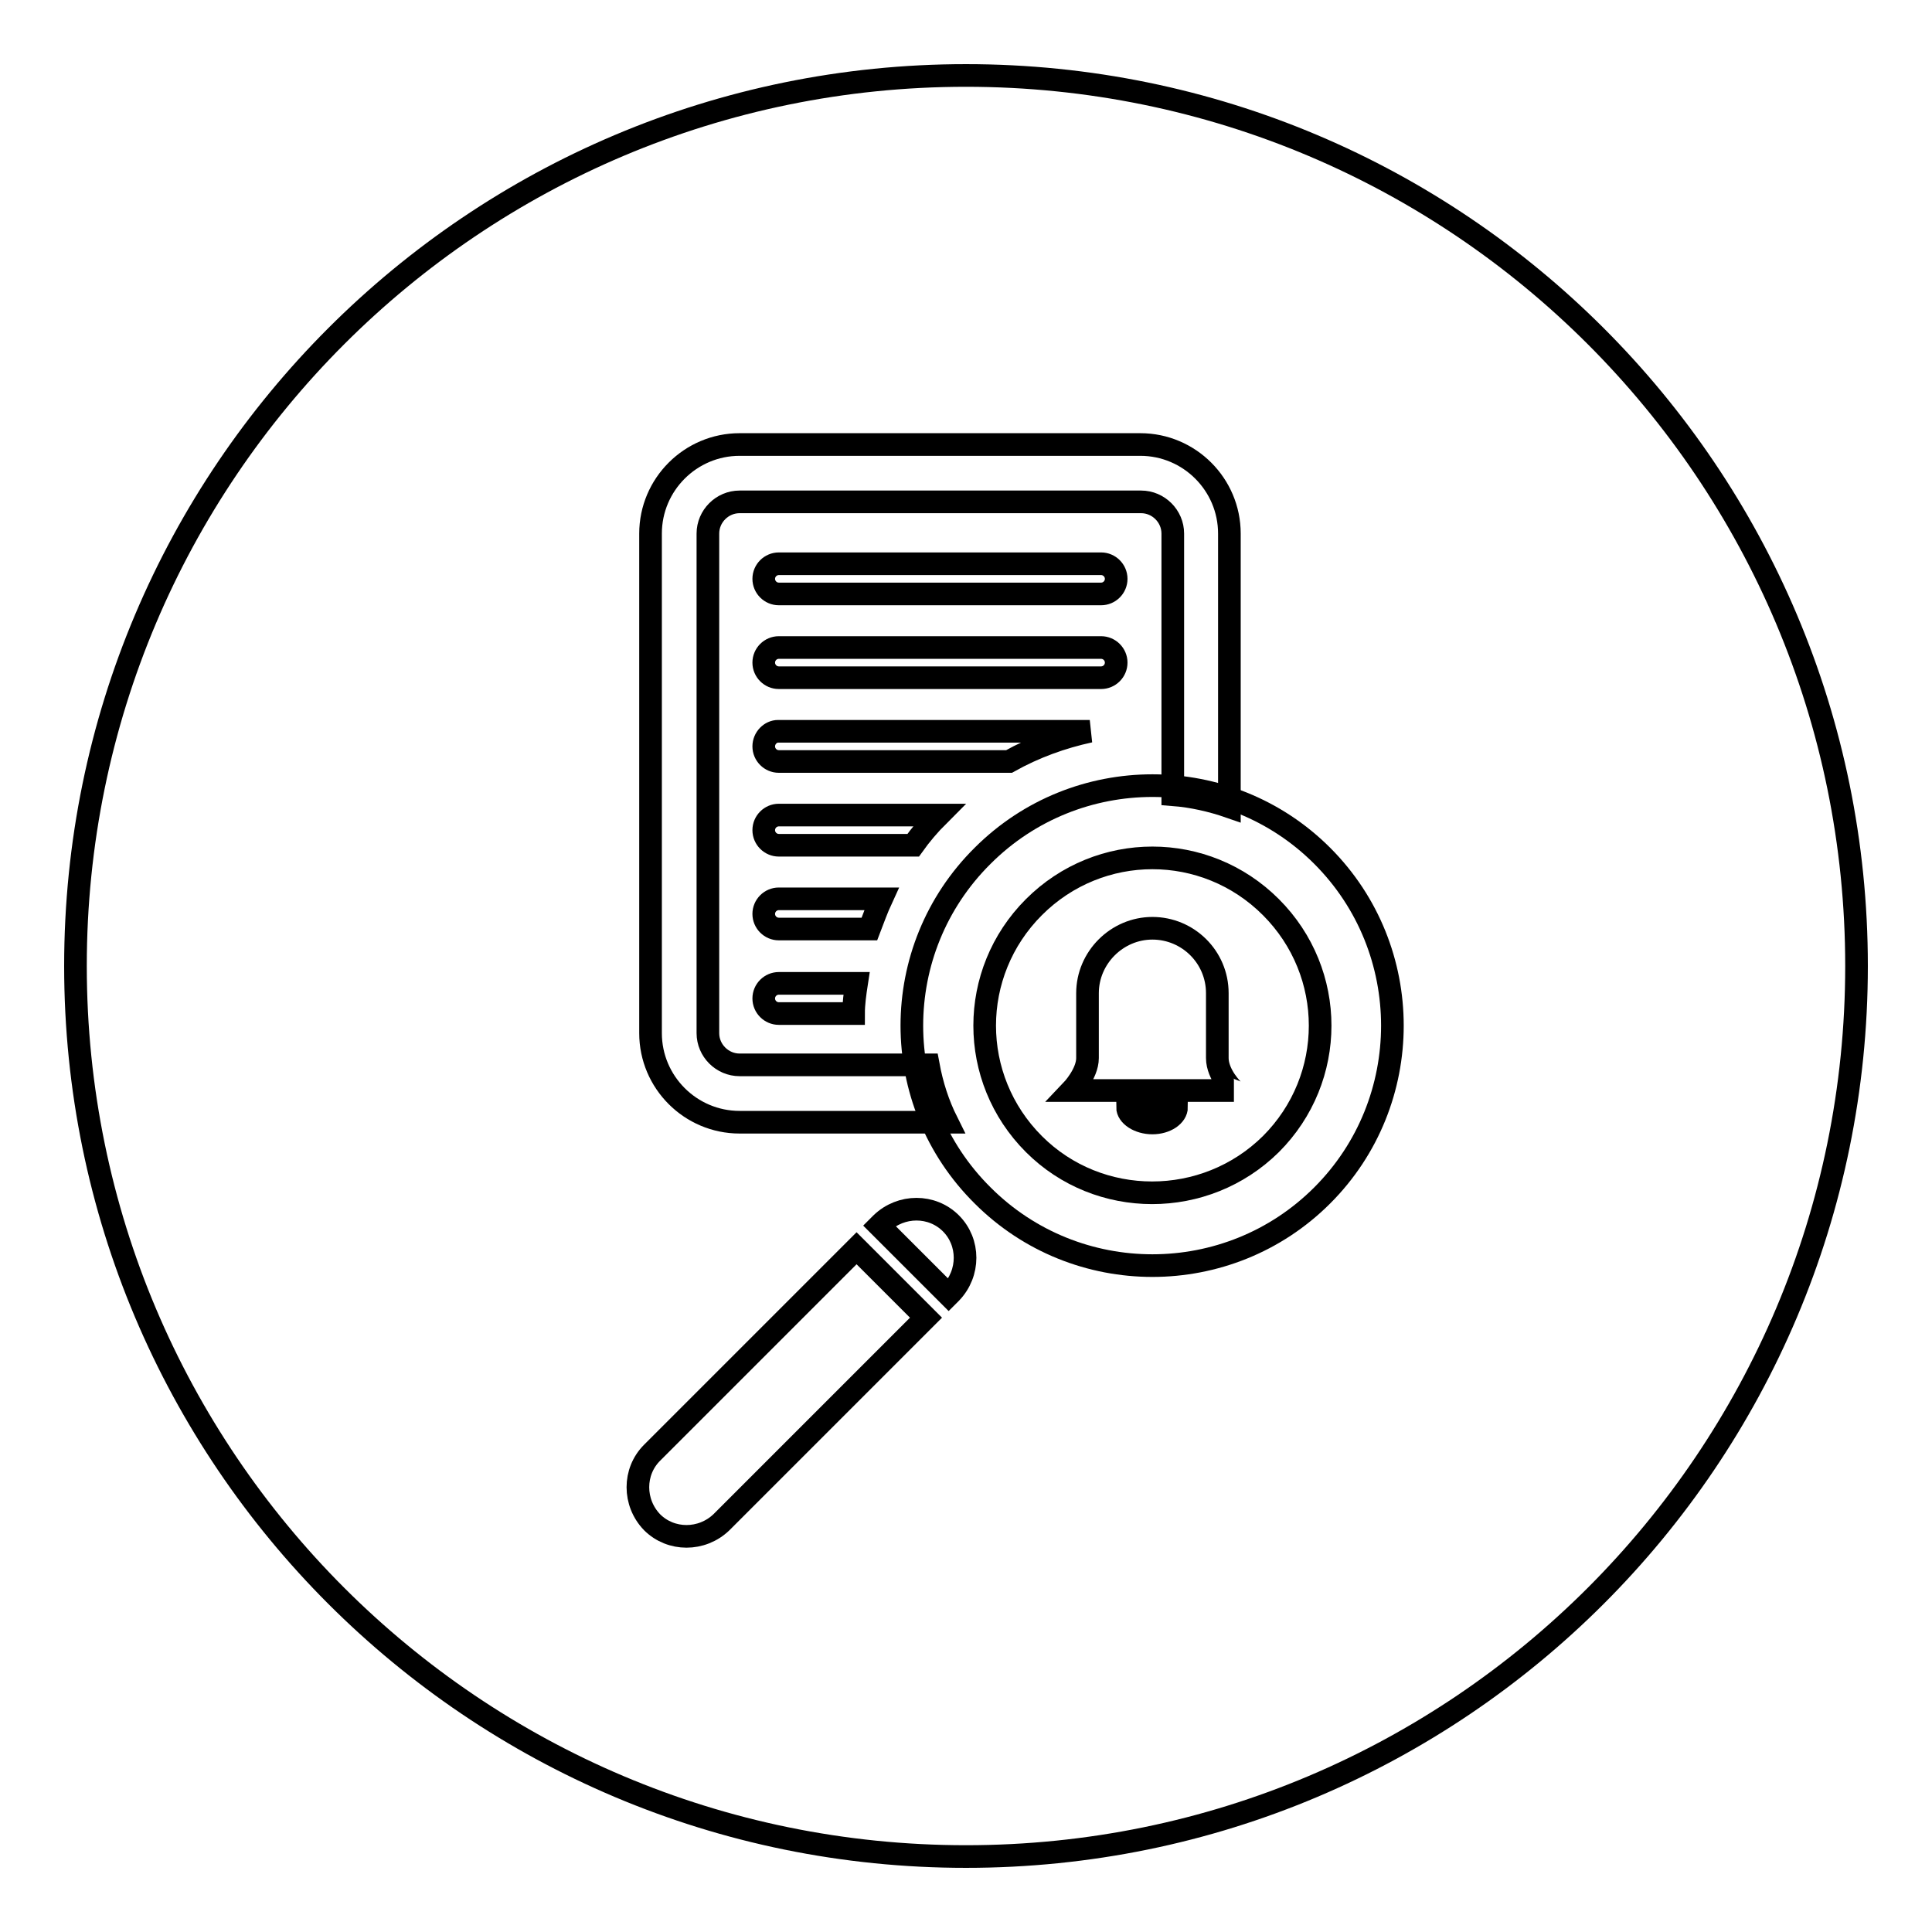
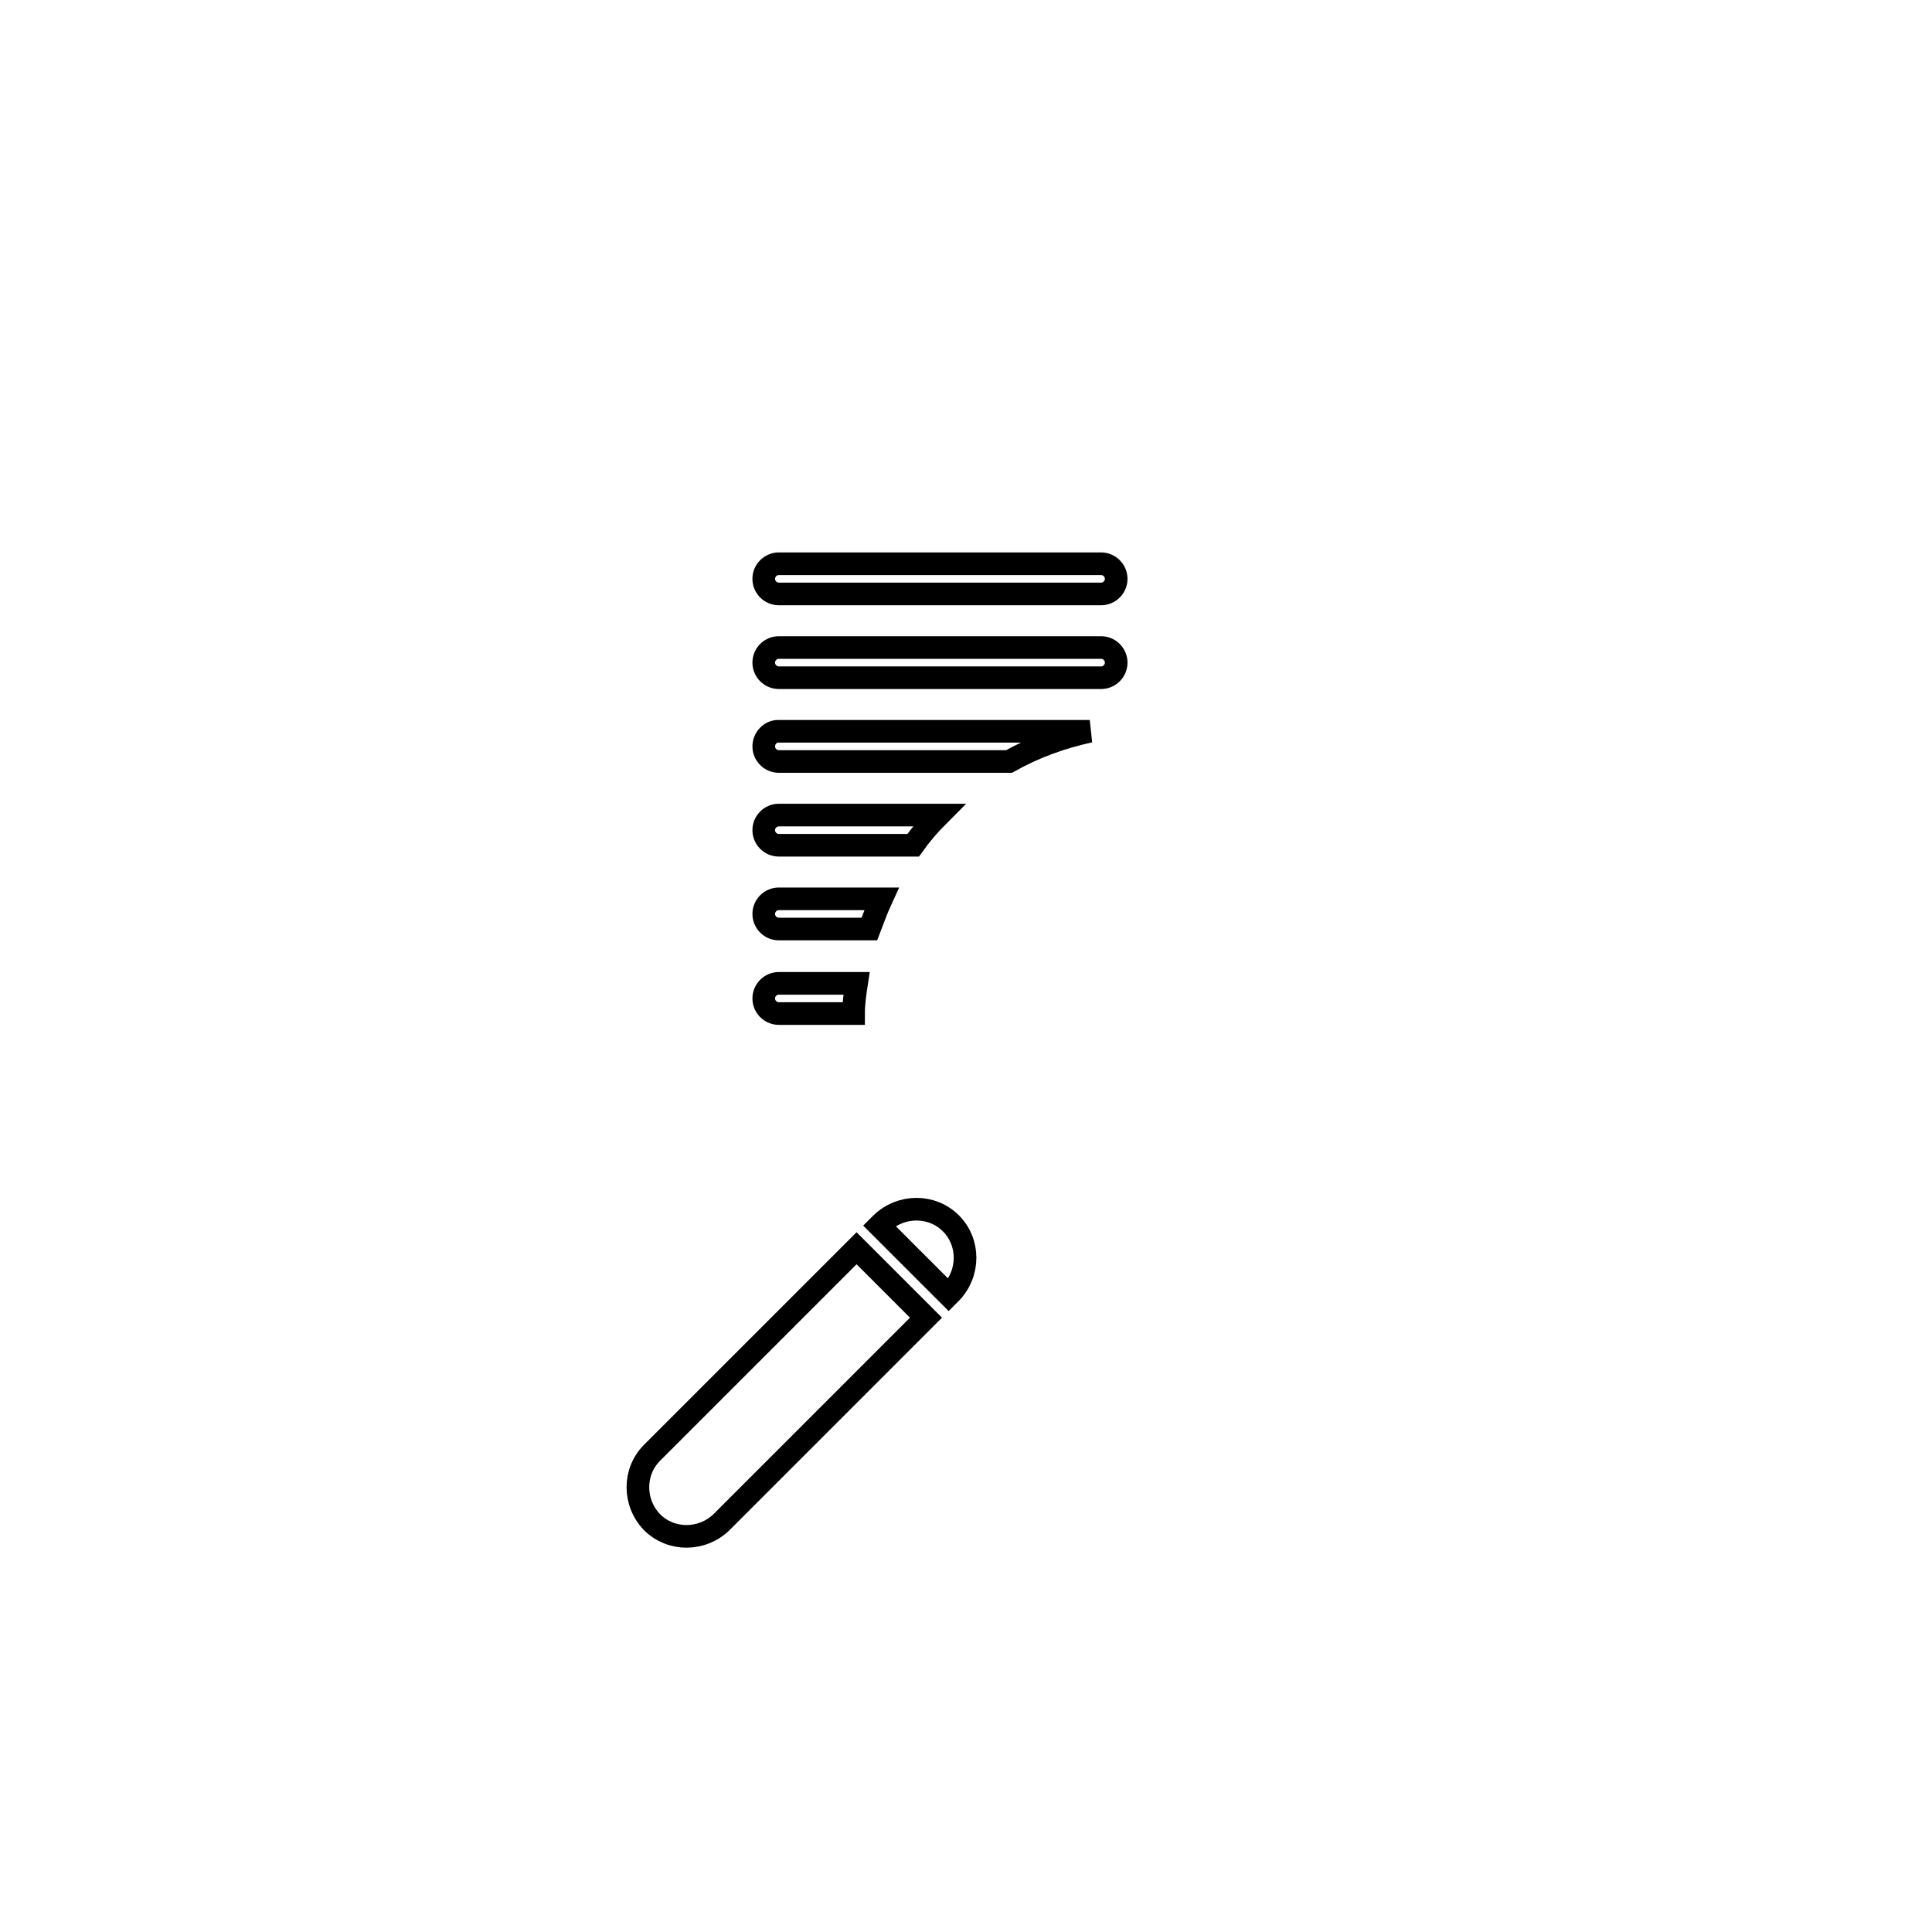
<svg xmlns="http://www.w3.org/2000/svg" version="1.1" x="0px" y="0px" viewBox="0 0 256 256" enable-background="new 0 0 256 256" xml:space="preserve">
  <g>
    <g>
-       <path stroke-width="3" fill-opacity="0" stroke="#000000" d="M246,128c0,65.2-52.8,118-118,118c-65.2,0-118-52.8-118-118C10,62.8,62.8,10,128,10C193.2,10,246,62.8,246,128z" />
      <path stroke-width="3" fill-opacity="0" stroke="#000000" d="M145.9,85.8h-42.7c-1.1,0-2,0.9-2,2c0,1.1,0.9,2,2,2h42.7c1.1,0,2-0.9,2-2C147.9,86.7,147,85.8,145.9,85.8z M103.2,78.7h42.7c1.1,0,2-0.9,2-2c0-1.1-0.9-2-2-2h-42.7c-1.1,0-2,0.9-2,2C101.2,77.8,102.1,78.7,103.2,78.7z M101.2,98.9c0,1.1,0.9,2,2,2h30.5c3.4-1.9,7-3.2,10.7-4h-41.3C102.1,96.9,101.2,97.8,101.2,98.9z M101.2,110c0,1.1,0.9,2,2,2H121c1-1.4,2.1-2.7,3.4-4h-21.2C102.1,108,101.2,108.9,101.2,110z M101.2,121.1c0,1.1,0.9,2,2,2h12c0.5-1.3,1-2.7,1.6-4h-13.6C102.1,119.1,101.2,120,101.2,121.1z M101.2,132.3c0,1.1,0.9,2,2,2h9.9c0-1.3,0.2-2.7,0.4-4h-10.3C102.1,130.3,101.2,131.2,101.2,132.3z" />
-       <path stroke-width="3" fill-opacity="0" stroke="#000000" d="M175.2,113.4c-12.4-12.4-32.6-12.4-45,0c-12.5,12.4-12.5,32.6,0,45c12.4,12.4,32.6,12.4,45,0C187.6,146,187.6,125.8,175.2,113.4z M137,151.6c-8.7-8.7-8.7-22.7,0-31.4c8.7-8.7,22.7-8.7,31.4,0c8.7,8.7,8.7,22.7,0,31.4C159.7,160.2,145.6,160.2,137,151.6z" />
      <path stroke-width="3" fill-opacity="0" stroke="#000000" d="M126,162.1c-2.5-2.5-6.6-2.5-9.2,0l-0.3,0.3l9.2,9.2l0.3-0.3C128.5,168.7,128.5,164.6,126,162.1z M86.4,192.5c-2.5,2.5-2.5,6.6,0,9.2c2.5,2.5,6.6,2.5,9.2,0l27.1-27.1l-9.2-9.2L86.4,192.5z" />
-       <path stroke-width="3" fill-opacity="0" stroke="#000000" d="M123,141.1H98c-2.3,0-4.2-1.9-4.2-4.2V70.7c0-2.3,1.9-4.2,4.2-4.2h53.2c2.3,0,4.2,1.9,4.2,4.2v34.6c2.6,0.2,5.2,0.8,7.5,1.6V70.7c0-6.5-5.3-11.8-11.8-11.8H98c-6.5,0-11.8,5.3-11.8,11.8v66.2c0,6.5,5.3,11.8,11.8,11.8h27.5C124.3,146.3,123.5,143.8,123,141.1z" />
-       <path stroke-width="3" fill-opacity="0" stroke="#000000" d="M161.3,140.2c0-2.1,0-8.6,0-8.6c0-4.8-3.9-8.6-8.6-8.6s-8.6,3.9-8.6,8.6c0,0,0,6.5,0,8.6c0,2.1-2.1,4.3-2.1,4.3h21.5C163.4,144.5,161.3,142.4,161.3,140.2z M152.7,148.8c1.8,0,3.2-1,3.2-2.1h-6.5C149.4,147.8,150.9,148.8,152.7,148.8z" />
    </g>
  </g>
</svg>